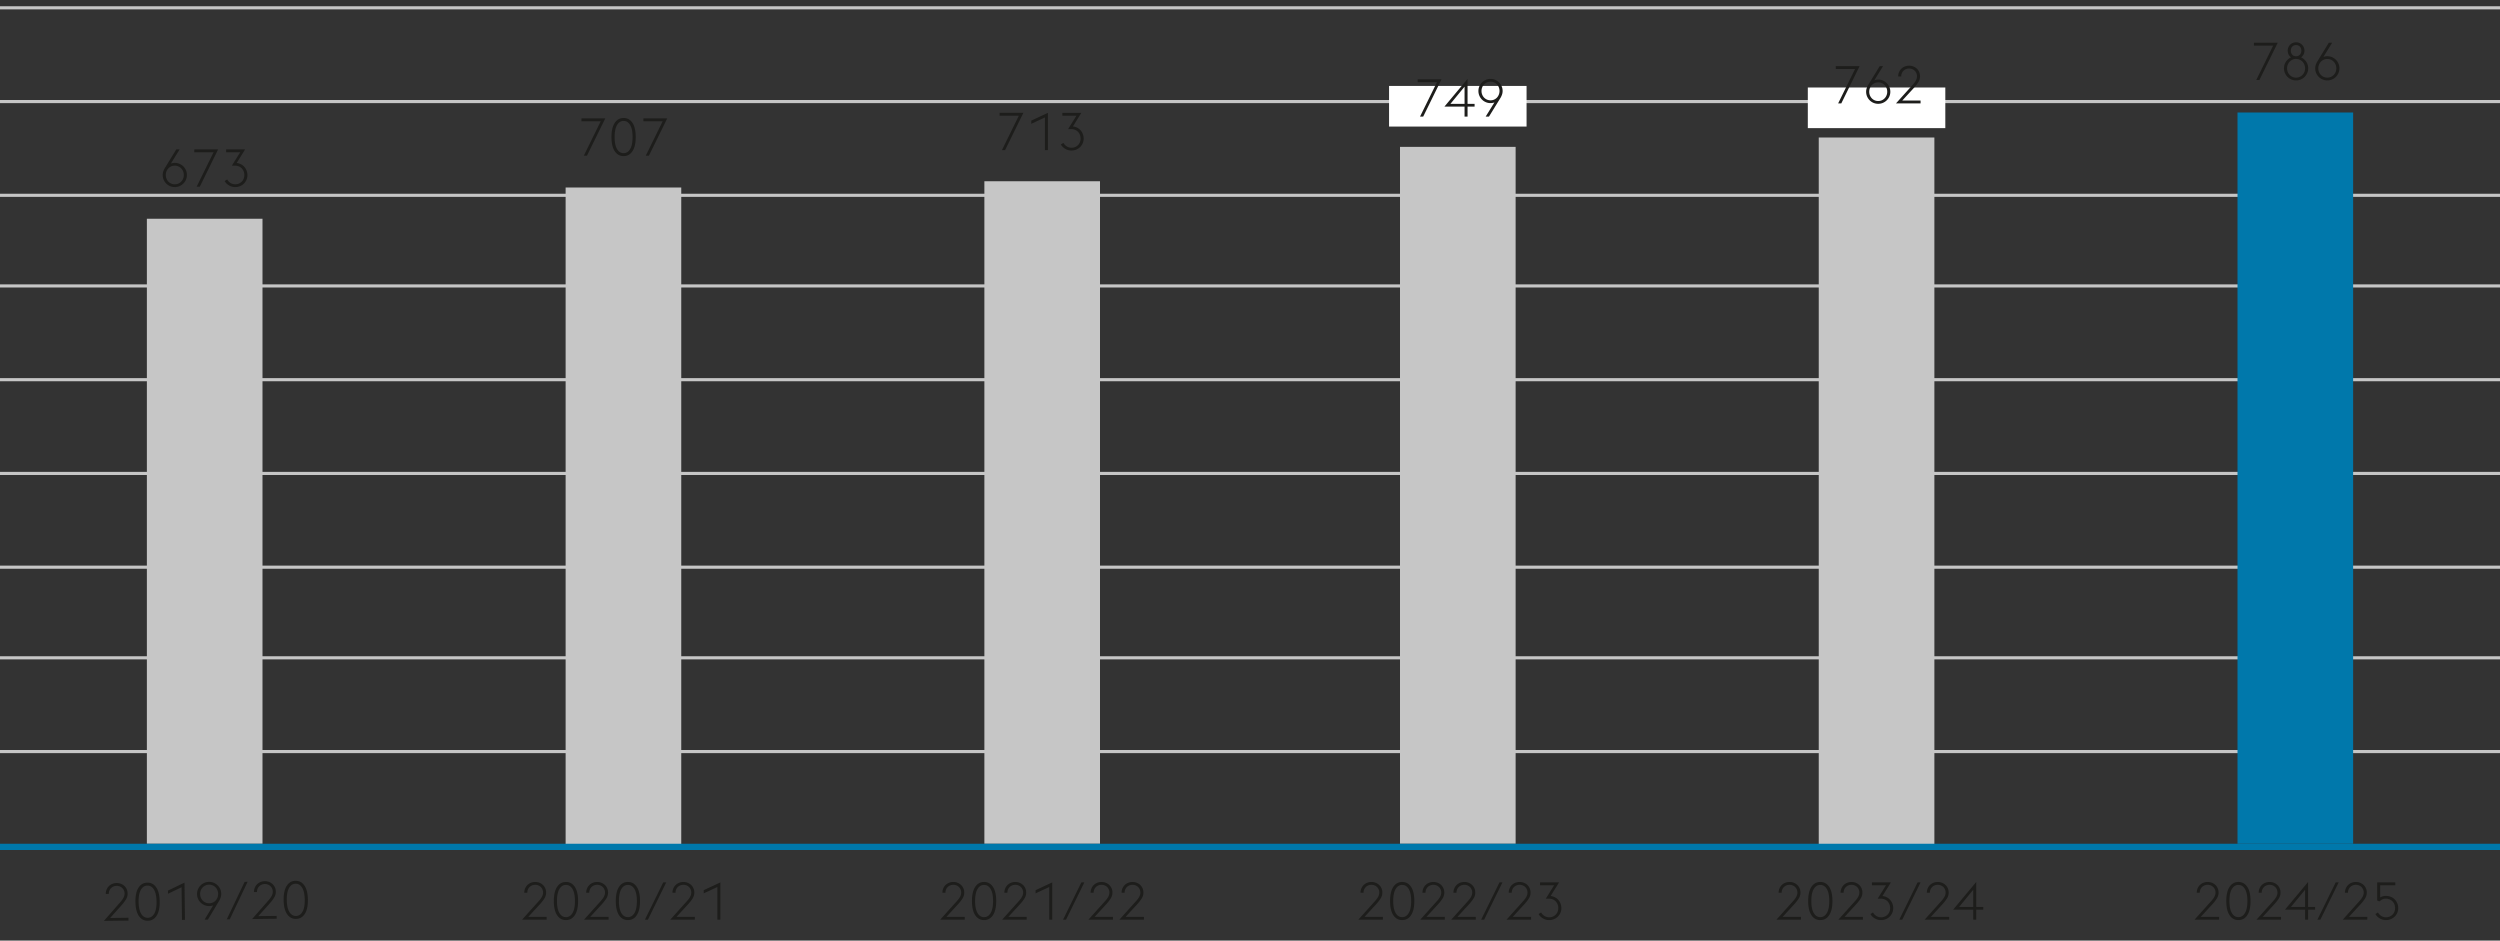
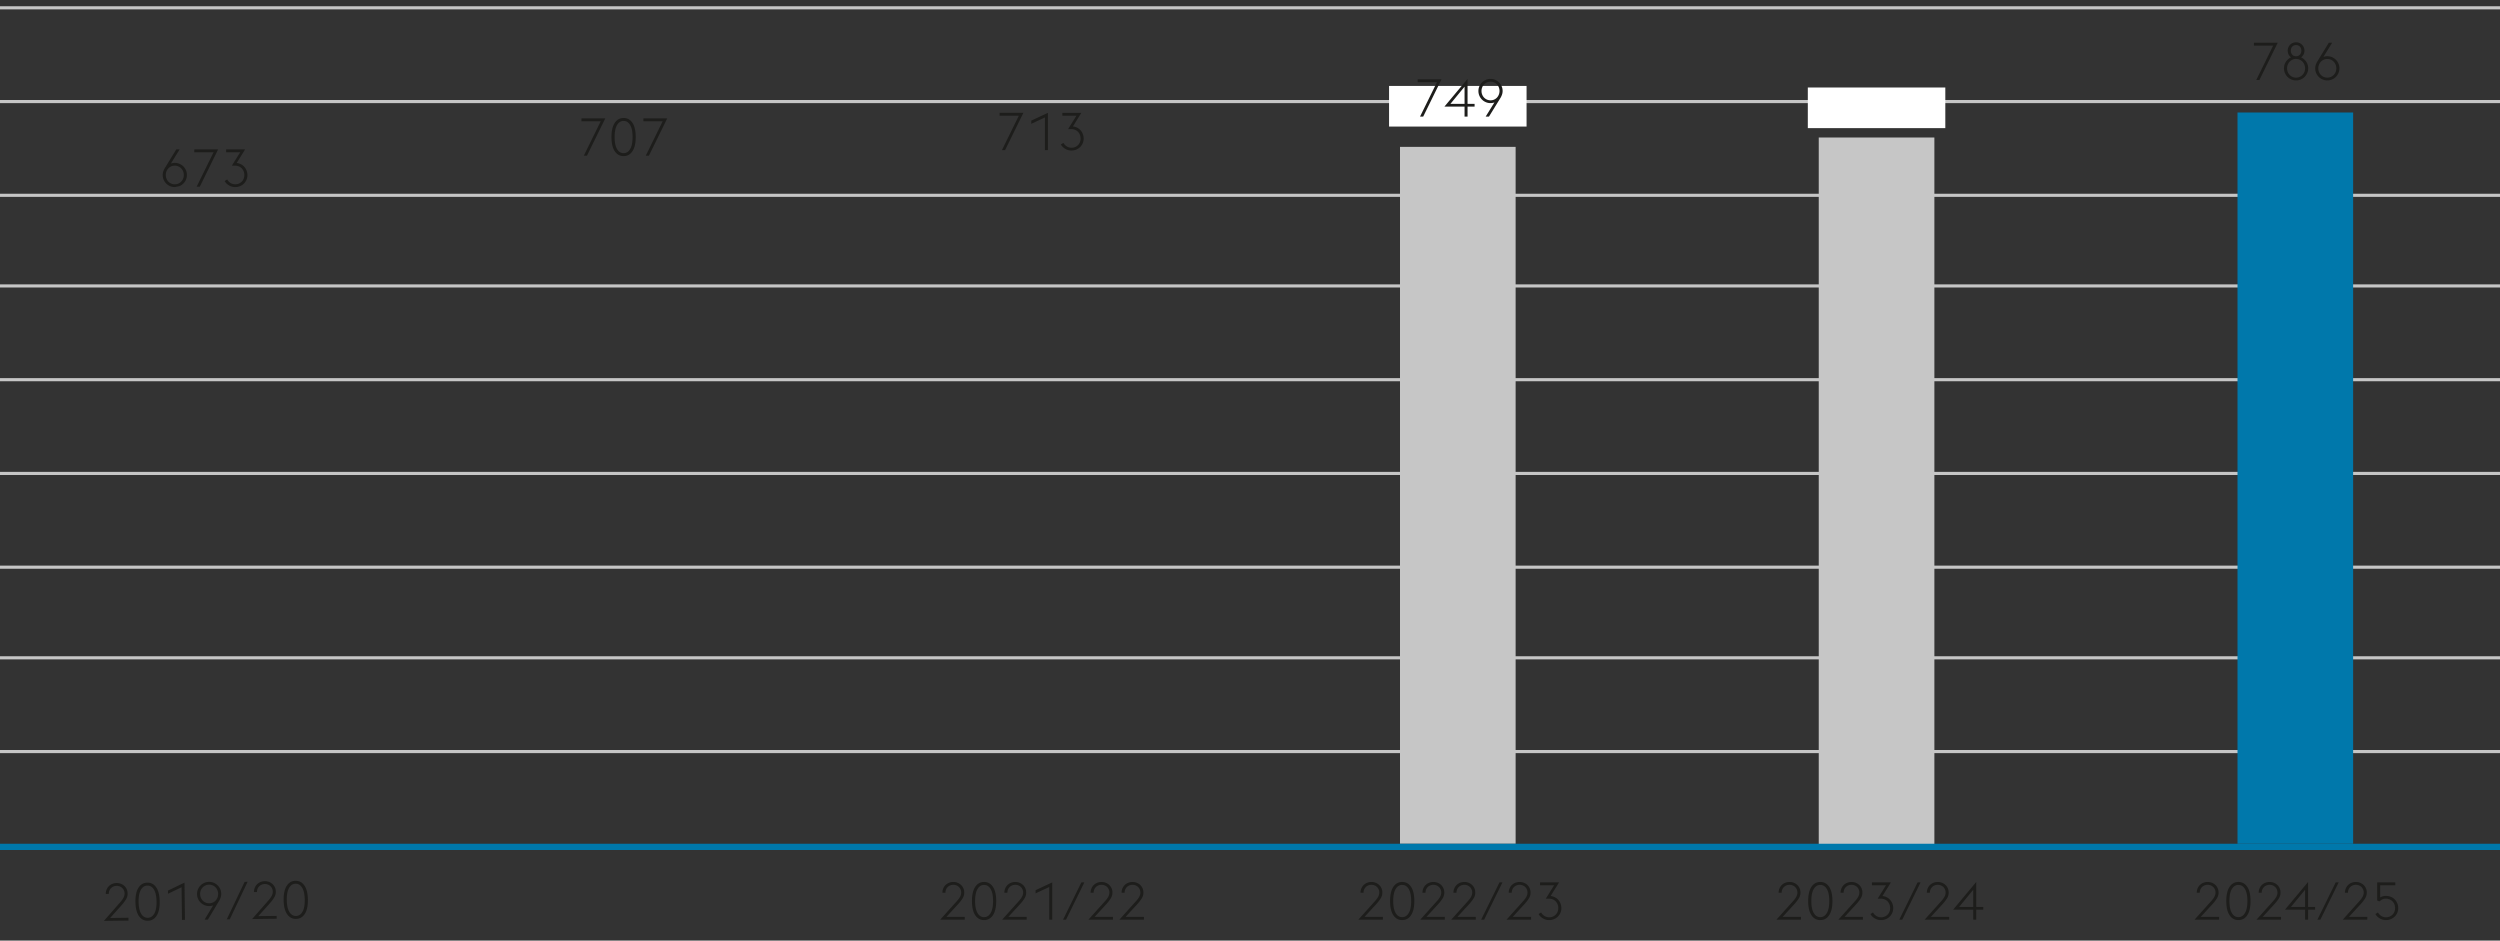
<svg xmlns="http://www.w3.org/2000/svg" width="800" height="301" viewBox="0 0 800 301">
  <rect x="0" y="0" width="800" height="301" fill="#333333" stroke="none" />
  <path fill="none" stroke="#c6c6c6" d="M0 240.5h800M0 210.5h800M0 181.5h800M0 151.5h800M0 121.5h800M0 91.5h800M0 62.5h800M0 32.5h800M0 2.5h800" />
-   <path fill="#c6c6c6" d="M47 70h37v200H47zM181 60h37v211h-37zM315 58h37v212h-37z" />
  <g fill="#1d1d1b">
-     <path d="M172.404 288.347c.459-.504.804-.977 1.033-1.42.23-.443.344-.876.344-1.302a2.458 2.458 0 00-.739-1.79 2.427 2.427 0 00-.798-.512 2.625 2.625 0 00-.982-.184c-.348 0-.676.061-.983.184-.308.124-.574.294-.799.513s-.402.478-.537.781a2.458 2.458 0 00-.201 1.008v.05h-.975c0-.503.092-.968.277-1.394.185-.426.434-.79.748-1.092a3.343 3.343 0 011.109-.706 3.67 3.67 0 011.36-.252c.482 0 .935.084 1.361.252s.798.404 1.117.706c.32.302.569.662.748 1.076.179.414.269.873.269 1.377 0 .65-.176 1.26-.53 1.832-.352.57-.837 1.198-1.453 1.88l-3.712 4.033h5.863v.907h-7.862l5.342-5.947zM181.106 294.429c-1.198 0-2.145-.524-2.839-1.572-.694-1.046-1.041-2.555-1.041-4.527s.347-3.48 1.041-4.527c.694-1.048 1.64-1.572 2.84-1.572 1.198 0 2.144.524 2.839 1.572.694 1.047 1.041 2.555 1.041 4.527s-.347 3.48-1.041 4.527c-.695 1.048-1.641 1.572-2.84 1.572zm2.873-6.099c0-1.691-.26-2.974-.781-3.848-.52-.873-1.218-1.31-2.092-1.31s-1.57.437-2.091 1.31c-.52.874-.782 2.157-.782 3.848s.261 2.974.782 3.847c.52.874 1.218 1.31 2.091 1.31s1.571-.436 2.092-1.31c.52-.873.781-2.156.781-3.847zM192.228 288.347c.459-.504.803-.977 1.033-1.42.23-.443.344-.876.344-1.302a2.458 2.458 0 00-.739-1.79 2.427 2.427 0 00-.798-.512 2.625 2.625 0 00-.983-.184c-.347 0-.675.061-.982.184-.309.124-.575.294-.799.513s-.403.478-.537.781a2.458 2.458 0 00-.202 1.008v.05h-.974c0-.503.092-.968.277-1.394.185-.426.434-.79.748-1.092a3.343 3.343 0 011.109-.706 3.67 3.67 0 011.36-.252c.481 0 .935.084 1.36.252s.8.404 1.118.706c.32.302.568.662.748 1.076.179.414.269.873.269 1.377 0 .65-.177 1.26-.53 1.832-.352.57-.837 1.198-1.453 1.88l-3.713 4.033h5.864v.907h-7.863l5.343-5.947zM200.93 294.429c-1.199 0-2.145-.524-2.84-1.572-.694-1.046-1.04-2.555-1.04-4.527s.346-3.48 1.04-4.527c.695-1.048 1.641-1.572 2.84-1.572 1.198 0 2.145.524 2.84 1.572.694 1.047 1.041 2.555 1.041 4.527s-.347 3.48-1.041 4.527c-.695 1.048-1.642 1.572-2.84 1.572zm2.873-6.099c0-1.691-.26-2.974-.782-3.848-.52-.873-1.217-1.31-2.09-1.31s-1.572.437-2.093 1.31c-.52.874-.78 2.157-.78 3.848s.26 2.974.78 3.847c.521.874 1.219 1.31 2.092 1.31s1.571-.436 2.091-1.31c.521-.873.782-2.156.782-3.847zM212.236 282.366h.958l-5.863 11.928h-.958l5.863-11.928zM219.83 288.347c.46-.504.804-.977 1.033-1.42.23-.443.345-.876.345-1.302a2.458 2.458 0 00-.74-1.79 2.427 2.427 0 00-.798-.512 2.625 2.625 0 00-.982-.184c-.348 0-.675.061-.983.184-.308.124-.574.294-.798.513s-.403.478-.538.781a2.458 2.458 0 00-.201 1.008v.05h-.975c0-.503.093-.968.278-1.394.184-.426.433-.79.747-1.092a3.343 3.343 0 011.11-.706 3.67 3.67 0 011.36-.252c.481 0 .935.084 1.36.252s.799.404 1.118.706c.319.302.568.662.748 1.076.178.414.268.873.268 1.377 0 .65-.176 1.26-.53 1.832-.352.57-.837 1.198-1.452 1.88l-3.713 4.033h5.863v.907h-7.862l5.342-5.947zM229.557 283.845l-4.368 2.032v-1.024l5.326-2.487v11.928h-.958v-10.45z" />
-   </g>
+     </g>
  <g fill="#1d1d1b">
    <path d="M38.52 288.668c.453-.51.792-.987 1.016-1.434.224-.445.333-.88.328-1.305a2.458 2.458 0 00-.761-1.78c-.227-.216-.495-.382-.805-.502s-.637-.177-.984-.173c-.348.004-.674.07-.98.197a2.407 2.407 0 00-1.32 1.31 2.46 2.46 0 00-.189 1.01v.051l-.974.012c-.006-.504.08-.97.26-1.398s.424-.796.734-1.101c.31-.307.676-.546 1.1-.72a3.673 3.673 0 011.358-.269c.48-.005.935.073 1.363.236.428.162.803.393 1.126.692.323.297.577.653.761 1.066.184.412.28.87.286 1.374.008.65-.16 1.262-.506 1.837s-.823 1.21-1.43 1.9l-3.663 4.077 5.863-.073.011.907-7.862.098 5.268-6.012zM47.298 294.64c-1.199.015-2.152-.496-2.859-1.535-.707-1.038-1.073-2.543-1.097-4.514s.304-3.485.985-4.54c.681-1.057 1.62-1.592 2.82-1.607 1.198-.014 2.15.497 2.858 1.536.707 1.039 1.073 2.543 1.098 4.515s-.304 3.484-.985 4.54c-.682 1.056-1.622 1.591-2.82 1.606zm2.797-6.133c-.021-1.692-.297-2.97-.829-3.838-.532-.866-1.234-1.295-2.108-1.284s-1.565.457-2.075 1.336c-.51.88-.755 2.166-.734 3.857s.298 2.97.83 3.837c.531.868 1.234 1.295 2.107 1.284s1.566-.455 2.075-1.336c.51-.879.755-2.165.734-3.856zM58.102 283.922l-4.342 2.086-.013-1.025 5.294-2.551.148 11.926-.957.012-.13-10.448zM68.222 289.71c-.19.07-.388.126-.595.168a3.786 3.786 0 01-2.162-.218 3.907 3.907 0 01-1.245-.815 3.922 3.922 0 01-.847-1.225 3.798 3.798 0 01-.32-1.509 3.73 3.73 0 01.282-1.507 3.895 3.895 0 012.041-2.084c.469-.207.971-.314 1.509-.32s1.04.087 1.507.283a3.937 3.937 0 012.083 2.033c.208.462.315.962.321 1.5.005.391-.052.77-.17 1.135a5.536 5.536 0 01-.458 1.04l-3.637 6.076-1.059.013 2.75-4.57zm-1.252-.656a2.785 2.785 0 002.047-.9 3.111 3.111 0 00.789-2.126 3.062 3.062 0 00-.842-2.09 2.77 2.77 0 00-.914-.627 2.81 2.81 0 00-1.154-.221 2.848 2.848 0 00-2.056.898c-.254.274-.452.59-.593.95s-.209.748-.204 1.162c.005.414.083.802.233 1.164.15.362.355.676.617.941a2.813 2.813 0 002.078.849zM78.276 282.192l.957-.011-5.714 12-.958.011 5.715-12zM85.943 288.08c.453-.51.792-.987 1.016-1.434.223-.445.333-.88.328-1.306a2.458 2.458 0 00-.761-1.78 2.426 2.426 0 00-.805-.502 2.635 2.635 0 00-.985-.173c-.347.005-.674.07-.98.197-.307.128-.57.3-.792.523a2.455 2.455 0 00-.716 1.798v.05l-.975.013c-.006-.504.08-.97.26-1.399.18-.427.424-.795.735-1.1.31-.307.676-.547 1.1-.72a3.654 3.654 0 011.357-.27c.481-.005.936.073 1.364.236.428.163.803.393 1.125.692.323.298.577.655.762 1.066.184.412.279.87.285 1.374.009.65-.16 1.262-.506 1.839-.346.574-.823 1.208-1.43 1.898l-3.662 4.077 5.862-.072.012.907-7.862.098 5.268-6.013zM94.72 294.052c-1.199.014-2.151-.497-2.859-1.535-.707-1.038-1.073-2.542-1.097-4.514s.304-3.485.985-4.541c.682-1.057 1.62-1.592 2.82-1.607 1.198-.014 2.15.498 2.858 1.537.708 1.038 1.073 2.543 1.098 4.514s-.304 3.485-.985 4.54-1.622 1.591-2.82 1.606zm2.797-6.133c-.021-1.691-.297-2.97-.829-3.838s-1.234-1.296-2.108-1.285-1.565.457-2.075 1.337c-.51.88-.755 2.166-.734 3.857s.298 2.97.83 3.837 1.233 1.294 2.107 1.283 1.565-.455 2.075-1.335c.51-.88.755-2.165.734-3.856z" />
  </g>
  <path fill="#c6c6c6" d="M582 44h37v227h-37z" />
  <path fill="#0078ab" d="M716 36h37v234h-37z" />
  <g fill="#1d1d1b">
    <path d="M440 288.347c.458-.504.803-.977 1.033-1.42.23-.443.344-.876.344-1.302a2.458 2.458 0 00-.739-1.79 2.427 2.427 0 00-.798-.512 2.625 2.625 0 00-.983-.184c-.347 0-.675.061-.982.184-.309.124-.575.294-.799.513s-.403.478-.537.781a2.458 2.458 0 00-.202 1.008v.05h-.974c0-.503.092-.968.277-1.394.185-.426.434-.79.748-1.092a3.343 3.343 0 011.109-.706 3.67 3.67 0 011.36-.252c.481 0 .935.084 1.36.252s.8.404 1.118.706c.32.302.568.662.748 1.076.179.414.269.873.269 1.377 0 .65-.177 1.26-.53 1.832-.352.57-.837 1.198-1.453 1.88l-3.713 4.033h5.864v.907h-7.863l5.343-5.947zM448.702 294.429c-1.199 0-2.145-.524-2.84-1.572-.694-1.046-1.04-2.555-1.04-4.527s.346-3.48 1.04-4.527c.695-1.048 1.641-1.572 2.84-1.572 1.198 0 2.145.524 2.84 1.572.694 1.047 1.041 2.555 1.041 4.527s-.347 3.48-1.041 4.527c-.695 1.048-1.642 1.572-2.84 1.572zm2.873-6.099c0-1.691-.26-2.974-.782-3.848-.52-.873-1.217-1.31-2.09-1.31s-1.572.437-2.093 1.31c-.52.874-.78 2.157-.78 3.848s.26 2.974.78 3.847c.521.874 1.219 1.31 2.092 1.31s1.57-.436 2.091-1.31c.521-.873.782-2.156.782-3.847zM459.823 288.347c.46-.504.804-.977 1.033-1.42.23-.443.345-.876.345-1.302a2.458 2.458 0 00-.74-1.79 2.427 2.427 0 00-.797-.512 2.625 2.625 0 00-.983-.184c-.348 0-.675.061-.983.184-.308.124-.574.294-.798.513s-.403.478-.538.781a2.458 2.458 0 00-.2 1.008v.05h-.975c0-.503.092-.968.277-1.394.184-.426.433-.79.747-1.092a3.343 3.343 0 011.11-.706 3.67 3.67 0 011.36-.252c.481 0 .935.084 1.36.252s.799.404 1.118.706c.319.302.568.662.748 1.076.178.414.268.873.268 1.377 0 .65-.176 1.26-.529 1.832-.353.57-.837 1.198-1.453 1.88l-3.713 4.033h5.863v.907h-7.862l5.342-5.947zM469.735 288.347c.46-.504.804-.977 1.034-1.42.229-.443.344-.876.344-1.302a2.458 2.458 0 00-.739-1.79 2.427 2.427 0 00-.798-.512 2.625 2.625 0 00-.983-.184c-.347 0-.675.061-.983.184-.308.124-.574.294-.798.513s-.403.478-.538.781a2.458 2.458 0 00-.2 1.008v.05h-.975c0-.503.092-.968.277-1.394.185-.426.434-.79.748-1.092a3.343 3.343 0 011.108-.706 3.67 3.67 0 011.361-.252c.481 0 .935.084 1.36.252s.799.404 1.118.706c.32.302.568.662.748 1.076.179.414.268.873.268 1.377 0 .65-.176 1.26-.529 1.832-.352.57-.837 1.198-1.453 1.88l-3.713 4.033h5.863v.907h-7.862l5.342-5.947zM479.832 282.366h.958l-5.864 11.928h-.957l5.863-11.928zM487.426 288.347c.459-.504.803-.977 1.033-1.42.23-.443.344-.876.344-1.302a2.458 2.458 0 00-.739-1.79 2.427 2.427 0 00-.798-.512 2.625 2.625 0 00-.982-.184c-.348 0-.676.061-.983.184-.308.124-.574.294-.799.513s-.402.478-.537.781a2.458 2.458 0 00-.201 1.008v.05h-.975c0-.503.092-.968.277-1.394.185-.426.434-.79.748-1.092a3.343 3.343 0 011.109-.706 3.67 3.67 0 011.36-.252c.482 0 .935.084 1.361.252s.798.404 1.117.706c.32.302.569.662.748 1.076.179.414.269.873.269 1.377 0 .65-.176 1.26-.53 1.832-.352.57-.837 1.198-1.453 1.88l-3.712 4.033h5.863v.907h-7.863l5.343-5.947zM495.708 294.429a3.79 3.79 0 01-1.966-.538 3.786 3.786 0 01-1.394-1.395l.823-.52c.101.212.238.414.412.604a2.977 2.977 0 001.31.832c.263.084.54.126.832.126.414 0 .797-.073 1.15-.219s.661-.346.924-.604.471-.566.622-.924c.151-.358.227-.751.227-1.177 0-.447-.073-.856-.218-1.225-.146-.37-.35-.69-.614-.958-.263-.269-.58-.479-.949-.63s-.779-.227-1.226-.227h-.992l2.672-4.284h-4.503v-.924h6.082a116.28 116.28 0 01-1.176 1.899 82.983 82.983 0 00-.907 1.46 22.63 22.63 0 01-.37.597l-.252.395a4 4 0 011.462.454c.425.235.783.53 1.075.882.291.352.515.75.672 1.192.157.443.235.9.235 1.37a3.782 3.782 0 01-1.092 2.663c-.347.352-.762.632-1.243.84s-1.014.31-1.596.31z" />
  </g>
  <path fill="#c6c6c6" d="M448 47h37v223h-37z" />
  <g fill="#1d1d1b">
    <path d="M306.205 288.347c.459-.504.803-.977 1.033-1.42.23-.443.344-.876.344-1.302a2.458 2.458 0 00-.739-1.79 2.427 2.427 0 00-.798-.512 2.625 2.625 0 00-.982-.184c-.348 0-.676.061-.983.184-.309.124-.575.294-.799.513s-.403.478-.537.781a2.458 2.458 0 00-.202 1.008v.05h-.974c0-.503.092-.968.277-1.394.185-.426.434-.79.748-1.092a3.343 3.343 0 011.109-.706 3.67 3.67 0 011.36-.252c.481 0 .935.084 1.36.252s.8.404 1.118.706c.32.302.568.662.748 1.076.179.414.269.873.269 1.377 0 .65-.177 1.26-.53 1.832-.352.57-.837 1.198-1.453 1.88l-3.713 4.033h5.864v.907h-7.863l5.343-5.947zM314.907 294.429c-1.198 0-2.145-.524-2.84-1.572-.693-1.046-1.04-2.555-1.04-4.527s.347-3.48 1.04-4.527c.695-1.048 1.641-1.572 2.84-1.572 1.198 0 2.145.524 2.84 1.572.694 1.047 1.041 2.555 1.041 4.527s-.347 3.48-1.041 4.527c-.695 1.048-1.642 1.572-2.84 1.572zm2.873-6.099c0-1.691-.26-2.974-.781-3.848-.521-.873-1.218-1.31-2.092-1.31s-1.57.437-2.092 1.31c-.52.874-.78 2.157-.78 3.848s.26 2.974.78 3.847c.521.874 1.219 1.31 2.092 1.31s1.571-.436 2.092-1.31c.52-.873.78-2.156.78-3.847zM326.028 288.347c.46-.504.804-.977 1.034-1.42.229-.443.344-.876.344-1.302a2.458 2.458 0 00-.739-1.79 2.427 2.427 0 00-.798-.512 2.625 2.625 0 00-.983-.184c-.347 0-.675.061-.983.184-.308.124-.574.294-.798.513s-.403.478-.538.781a2.458 2.458 0 00-.2 1.008v.05h-.975c0-.503.092-.968.277-1.394.185-.426.434-.79.748-1.092a3.343 3.343 0 011.108-.706 3.67 3.67 0 011.361-.252c.481 0 .935.084 1.36.252s.799.404 1.118.706c.32.302.568.662.748 1.076.179.414.268.873.268 1.377 0 .65-.176 1.26-.529 1.832-.352.57-.837 1.198-1.453 1.88l-3.713 4.033h5.863v.907h-7.862l5.342-5.947zM335.756 283.845l-4.368 2.032v-1.024l5.325-2.487v11.928h-.957v-10.45zM346.037 282.366h.958l-5.864 11.928h-.957l5.863-11.928zM353.63 288.347c.46-.504.805-.977 1.034-1.42.23-.443.344-.876.344-1.302a2.458 2.458 0 00-.738-1.79 2.427 2.427 0 00-.799-.512 2.625 2.625 0 00-.982-.184c-.348 0-.676.061-.983.184-.308.124-.574.294-.798.513s-.403.478-.538.781a2.458 2.458 0 00-.201 1.008v.05h-.975c0-.503.092-.968.277-1.394.185-.426.434-.79.748-1.092a3.343 3.343 0 011.109-.706 3.67 3.67 0 011.36-.252c.482 0 .935.084 1.361.252s.798.404 1.117.706c.32.302.569.662.748 1.076.18.414.269.873.269 1.377 0 .65-.176 1.26-.53 1.832-.352.57-.837 1.198-1.453 1.88l-3.712 4.033h5.863v.907h-7.862l5.342-5.947zM363.542 288.347c.46-.504.804-.977 1.034-1.42.23-.443.344-.876.344-1.302a2.458 2.458 0 00-.739-1.79 2.427 2.427 0 00-.798-.512 2.625 2.625 0 00-.983-.184c-.347 0-.675.061-.983.184-.308.124-.574.294-.798.513s-.403.478-.537.781a2.458 2.458 0 00-.202 1.008v.05h-.974c0-.503.092-.968.277-1.394.185-.426.434-.79.748-1.092a3.343 3.343 0 011.109-.706 3.67 3.67 0 011.36-.252c.481 0 .935.084 1.36.252s.8.404 1.118.706c.32.302.568.662.748 1.076.179.414.269.873.269 1.377 0 .65-.177 1.26-.53 1.832-.352.57-.837 1.198-1.453 1.88l-3.713 4.033h5.864v.907H358.2l5.342-5.947z" />
  </g>
  <g fill="#1d1d1b">
    <path d="M573.796 288.347c.46-.504.804-.977 1.034-1.42.23-.443.344-.876.344-1.302a2.458 2.458 0 00-.739-1.79 2.427 2.427 0 00-.798-.512 2.625 2.625 0 00-.983-.184c-.347 0-.675.061-.983.184-.308.124-.574.294-.798.513s-.403.478-.538.781a2.458 2.458 0 00-.2 1.008v.05h-.975c0-.503.092-.968.277-1.394.185-.426.434-.79.748-1.092a3.343 3.343 0 011.108-.706 3.67 3.67 0 011.361-.252c.481 0 .935.084 1.36.252s.799.404 1.118.706c.32.302.568.662.748 1.076.179.414.268.873.268 1.377 0 .65-.176 1.26-.529 1.832-.352.57-.837 1.198-1.453 1.88l-3.713 4.033h5.863v.907h-7.862l5.342-5.947zM582.499 294.429c-1.199 0-2.145-.524-2.84-1.572-.694-1.046-1.04-2.555-1.04-4.527s.346-3.48 1.04-4.527c.695-1.048 1.641-1.572 2.84-1.572 1.198 0 2.145.524 2.84 1.572.694 1.047 1.04 2.555 1.04 4.527s-.346 3.48-1.04 4.527c-.695 1.048-1.642 1.572-2.84 1.572zm2.873-6.099c0-1.691-.26-2.974-.782-3.848-.52-.873-1.217-1.31-2.091-1.31s-1.57.437-2.092 1.31c-.52.874-.781 2.157-.781 3.848s.26 2.974.781 3.847c.521.874 1.218 1.31 2.092 1.31s1.57-.436 2.091-1.31c.521-.873.782-2.156.782-3.847zM593.62 288.347c.46-.504.804-.977 1.033-1.42.23-.443.345-.876.345-1.302a2.458 2.458 0 00-.74-1.79 2.427 2.427 0 00-.798-.512 2.625 2.625 0 00-.982-.184c-.348 0-.675.061-.983.184-.308.124-.574.294-.798.513s-.403.478-.538.781a2.458 2.458 0 00-.201 1.008v.05h-.975c0-.503.093-.968.278-1.394.184-.426.433-.79.747-1.092a3.343 3.343 0 011.11-.706 3.67 3.67 0 011.36-.252c.481 0 .935.084 1.36.252s.799.404 1.118.706c.319.302.568.662.748 1.076.178.414.268.873.268 1.377 0 .65-.176 1.26-.53 1.832-.352.57-.837 1.198-1.452 1.88l-3.713 4.033h5.863v.907h-7.862l5.342-5.947zM601.903 294.429a3.79 3.79 0 01-1.966-.538 3.786 3.786 0 01-1.395-1.395l.824-.52c.1.212.238.414.411.604a2.949 2.949 0 001.31.832c.264.084.54.126.832.126.414 0 .798-.073 1.151-.219s.661-.346.924-.604.47-.566.622-.924c.151-.358.227-.751.227-1.177 0-.447-.073-.856-.218-1.225-.146-.37-.351-.69-.614-.958-.263-.269-.58-.479-.949-.63s-.779-.227-1.227-.227h-.99l2.67-4.284h-4.502v-.924h6.082a116.28 116.28 0 01-1.177 1.899 82.983 82.983 0 00-.906 1.46 22.63 22.63 0 01-.37.597l-.252.395a4 4 0 011.462.454c.425.235.783.53 1.075.882.29.352.515.75.672 1.192.156.443.235.9.235 1.37a3.799 3.799 0 01-2.335 3.503 4 4 0 01-1.596.31zM613.629 282.366h.957l-5.863 11.928h-.957l5.863-11.928zM621.223 288.347c.459-.504.803-.977 1.033-1.42.23-.443.344-.876.344-1.302a2.458 2.458 0 00-.739-1.79 2.427 2.427 0 00-.798-.512 2.625 2.625 0 00-.982-.184c-.348 0-.676.061-.983.184-.308.124-.575.294-.799.513s-.403.478-.537.781a2.458 2.458 0 00-.201 1.008v.05h-.975c0-.503.092-.968.277-1.394.185-.426.434-.79.748-1.092a3.343 3.343 0 011.109-.706 3.67 3.67 0 011.36-.252c.482 0 .935.084 1.36.252s.8.404 1.118.706c.32.302.568.662.748 1.076.179.414.269.873.269 1.377 0 .65-.177 1.26-.53 1.832-.352.57-.837 1.198-1.453 1.88l-3.713 4.033h5.864v.907h-7.863l5.343-5.947zM631.437 291.085h-6.435l7.393-8.854v7.98h2.25v.874h-2.25v3.209h-.958v-3.209zm0-6.367l-4.52 5.494h4.52v-5.494z" />
  </g>
  <g fill="#1d1d1b">
    <path d="M707.591 288.347c.46-.504.804-.977 1.034-1.42.229-.443.344-.876.344-1.302a2.458 2.458 0 00-.739-1.79 2.427 2.427 0 00-.798-.512 2.625 2.625 0 00-.983-.184c-.347 0-.675.061-.983.184-.308.124-.574.294-.798.513s-.403.478-.538.781a2.458 2.458 0 00-.2 1.008v.05h-.975c0-.503.092-.968.277-1.394.184-.426.434-.79.747-1.092a3.343 3.343 0 011.11-.706 3.67 3.67 0 011.36-.252c.481 0 .935.084 1.36.252s.799.404 1.118.706c.32.302.568.662.748 1.076.179.414.268.873.268 1.377 0 .65-.176 1.26-.529 1.832-.352.57-.837 1.198-1.453 1.88l-3.713 4.033h5.863v.907h-7.862l5.342-5.947zM716.294 294.429c-1.199 0-2.145-.524-2.84-1.572-.694-1.046-1.04-2.555-1.04-4.527s.346-3.48 1.04-4.527c.695-1.048 1.641-1.572 2.84-1.572 1.198 0 2.144.524 2.84 1.572.694 1.047 1.04 2.555 1.04 4.527s-.346 3.48-1.04 4.527c-.696 1.048-1.642 1.572-2.84 1.572zm2.873-6.099c0-1.691-.26-2.974-.782-3.848-.52-.873-1.218-1.31-2.091-1.31s-1.57.437-2.092 1.31c-.52.874-.781 2.157-.781 3.848s.26 2.974.781 3.847c.521.874 1.218 1.31 2.092 1.31s1.57-.436 2.091-1.31c.521-.873.782-2.156.782-3.847zM727.415 288.347c.459-.504.804-.977 1.033-1.42.23-.443.344-.876.344-1.302a2.458 2.458 0 00-.738-1.79 2.427 2.427 0 00-.799-.512 2.625 2.625 0 00-.982-.184c-.348 0-.675.061-.983.184-.308.124-.574.294-.798.513s-.403.478-.538.781a2.458 2.458 0 00-.201 1.008v.05h-.975c0-.503.093-.968.278-1.394.184-.426.433-.79.747-1.092a3.343 3.343 0 011.11-.706 3.67 3.67 0 011.36-.252c.48 0 .935.084 1.36.252s.799.404 1.117.706c.32.302.569.662.749 1.076.178.414.268.873.268 1.377 0 .65-.176 1.26-.53 1.832-.352.57-.837 1.198-1.452 1.88l-3.713 4.033h5.863v.907h-7.862l5.342-5.947zM737.63 291.085h-6.435l7.392-8.854v7.98h2.251v.874h-2.25v3.209h-.959v-3.209zm0-6.367l-4.52 5.494h4.52v-5.494zM747.424 282.366h.957l-5.863 11.928h-.957l5.863-11.928zM755.018 288.347c.459-.504.803-.977 1.033-1.42.23-.443.344-.876.344-1.302a2.458 2.458 0 00-.739-1.79 2.427 2.427 0 00-.798-.512 2.625 2.625 0 00-.983-.184c-.347 0-.675.061-.982.184-.309.124-.575.294-.799.513s-.403.478-.537.781a2.458 2.458 0 00-.202 1.008v.05h-.974c0-.503.092-.968.277-1.394.185-.426.434-.79.748-1.092a3.343 3.343 0 011.109-.706 3.67 3.67 0 011.36-.252c.481 0 .935.084 1.36.252s.8.404 1.118.706c.32.302.568.662.748 1.076.179.414.269.873.269 1.377 0 .65-.177 1.26-.53 1.832-.352.57-.837 1.198-1.453 1.88l-3.713 4.033h5.864v.907h-7.863l5.343-5.947zM763.484 294.429c-.705 0-1.36-.18-1.965-.538a3.782 3.782 0 01-1.394-1.395l.823-.52c.212.425.548.792 1.008 1.1.459.308.974.462 1.545.462.415 0 .798-.073 1.15-.219.354-.145.662-.346.925-.604a2.81 2.81 0 00.622-.924c.15-.358.226-.756.226-1.193 0-.437-.072-.84-.218-1.21-.145-.37-.35-.689-.613-.957s-.58-.479-.95-.63-.778-.227-1.226-.227c-.47 0-.87.1-1.2.302-.331.202-.597.398-.799.588l-.722-.318v-5.78h5.796v.924h-4.839v3.88c.236-.134.504-.248.806-.344.303-.095.622-.142.958-.142.627 0 1.19.106 1.688.319.499.213.919.5 1.26.865.342.364.606.781.79 1.251.185.47.278.964.278 1.479 0 .504-.096.989-.286 1.453-.19.465-.46.874-.807 1.226s-.764.633-1.251.84-1.022.312-1.605.312z" />
  </g>
  <path fill="none" stroke="#0078ab" stroke-width="2" d="M0 271h800" />
  <path fill="#fff" d="M444.5 27.5h44v13h-44zM578.5 28h44v13h-44z" />
  <g fill="#1d1d1b">
-     <path d="M192.227 38.815h-6.166v-.923h7.627l-5.863 11.927h-1.008l5.41-11.004zM199.552 49.954c-1.199 0-2.145-.523-2.84-1.571-.694-1.047-1.041-2.556-1.041-4.528s.347-3.48 1.041-4.527c.695-1.048 1.641-1.571 2.84-1.571 1.198 0 2.144.523 2.84 1.571.693 1.047 1.04 2.556 1.04 4.527s-.347 3.48-1.04 4.528c-.696 1.048-1.642 1.571-2.84 1.571zm2.872-6.099c0-1.69-.26-2.973-.78-3.847-.521-.873-1.219-1.31-2.092-1.31s-1.571.437-2.092 1.31c-.52.874-.781 2.156-.781 3.847s.26 2.974.781 3.847c.521.874 1.218 1.31 2.092 1.31s1.57-.436 2.091-1.31c.521-.873.781-2.155.781-3.847zM212.05 38.815h-6.165v-.923h7.627l-5.863 11.927h-1.008l5.41-11.004zM55.927 59.866a3.807 3.807 0 01-2.739-1.135c-.347-.352-.621-.76-.823-1.225s-.302-.967-.302-1.504c0-.392.061-.77.185-1.134.123-.364.28-.709.47-1.033l3.696-6.031h1.075l-2.805 4.536c.19-.068.389-.121.596-.16s.423-.059.647-.059c.537 0 1.041.1 1.511.303a3.891 3.891 0 012.067 2.066c.202.47.303.974.303 1.512a3.74 3.74 0 01-.303 1.504 3.91 3.91 0 01-2.067 2.057c-.47.202-.974.303-1.511.303zm0-.89c.414 0 .798-.079 1.15-.236.353-.156.658-.369.916-.638.257-.269.46-.582.605-.94.145-.36.218-.746.218-1.16s-.073-.804-.218-1.168a2.954 2.954 0 00-.605-.95 2.864 2.864 0 00-.915-.637 2.797 2.797 0 00-1.151-.235 2.795 2.795 0 00-2.058.873c-.252.27-.451.586-.597.949-.146.364-.218.754-.218 1.168a3.044 3.044 0 00.815 2.1 2.795 2.795 0 002.058.874zM68.342 48.728h-6.166v-.924h7.628L63.94 59.73h-1.007l5.409-11.003zM75.247 59.866a3.79 3.79 0 01-1.966-.538 3.786 3.786 0 01-1.395-1.394l.823-.52c.102.212.238.413.412.604a2.944 2.944 0 001.31.832c.264.084.54.126.832.126.414 0 .798-.074 1.151-.22s.66-.346.924-.604.47-.565.621-.923c.152-.359.228-.751.228-1.177 0-.448-.074-.857-.219-1.226-.146-.37-.35-.69-.613-.958s-.58-.478-.95-.63-.778-.226-1.226-.226h-.991l2.671-4.284h-4.502v-.924h6.081a116.28 116.28 0 01-1.176 1.898 82.983 82.983 0 00-.907 1.461 22.63 22.63 0 01-.37.597l-.251.394a4 4 0 011.461.454c.426.236.784.53 1.076.882.29.353.515.751.671 1.193.157.443.236.899.236 1.369a3.799 3.799 0 01-2.335 3.503 4 4 0 01-1.596.311z" />
+     <path d="M192.227 38.815h-6.166v-.923h7.627l-5.863 11.927h-1.008l5.41-11.004zM199.552 49.954c-1.199 0-2.145-.523-2.84-1.571-.694-1.047-1.041-2.556-1.041-4.528s.347-3.48 1.041-4.527c.695-1.048 1.641-1.571 2.84-1.571 1.198 0 2.144.523 2.84 1.571.693 1.047 1.04 2.556 1.04 4.527s-.347 3.48-1.04 4.528c-.696 1.048-1.642 1.571-2.84 1.571zm2.872-6.099c0-1.69-.26-2.973-.78-3.847-.521-.873-1.219-1.31-2.092-1.31s-1.571.437-2.092 1.31c-.52.874-.781 2.156-.781 3.847s.26 2.974.781 3.847c.521.874 1.218 1.31 2.092 1.31s1.57-.436 2.091-1.31c.521-.873.781-2.155.781-3.847zM212.05 38.815h-6.165v-.923h7.627l-5.863 11.927h-1.008l5.41-11.004zM55.927 59.866a3.807 3.807 0 01-2.739-1.135c-.347-.352-.621-.76-.823-1.225s-.302-.967-.302-1.504c0-.392.061-.77.185-1.134.123-.364.28-.709.47-1.033l3.696-6.031h1.075l-2.805 4.536c.19-.068.389-.121.596-.16s.423-.059.647-.059c.537 0 1.041.1 1.511.303a3.891 3.891 0 012.067 2.066c.202.47.303.974.303 1.512a3.74 3.74 0 01-.303 1.504 3.91 3.91 0 01-2.067 2.057zm0-.89c.414 0 .798-.079 1.15-.236.353-.156.658-.369.916-.638.257-.269.46-.582.605-.94.145-.36.218-.746.218-1.16s-.073-.804-.218-1.168a2.954 2.954 0 00-.605-.95 2.864 2.864 0 00-.915-.637 2.797 2.797 0 00-1.151-.235 2.795 2.795 0 00-2.058.873c-.252.27-.451.586-.597.949-.146.364-.218.754-.218 1.168a3.044 3.044 0 00.815 2.1 2.795 2.795 0 002.058.874zM68.342 48.728h-6.166v-.924h7.628L63.94 59.73h-1.007l5.409-11.003zM75.247 59.866a3.79 3.79 0 01-1.966-.538 3.786 3.786 0 01-1.395-1.394l.823-.52c.102.212.238.413.412.604a2.944 2.944 0 001.31.832c.264.084.54.126.832.126.414 0 .798-.074 1.151-.22s.66-.346.924-.604.47-.565.621-.923c.152-.359.228-.751.228-1.177 0-.448-.074-.857-.219-1.226-.146-.37-.35-.69-.613-.958s-.58-.478-.95-.63-.778-.226-1.226-.226h-.991l2.671-4.284h-4.502v-.924h6.081a116.28 116.28 0 01-1.176 1.898 82.983 82.983 0 00-.907 1.461 22.63 22.63 0 01-.37.597l-.251.394a4 4 0 011.461.454c.426.236.784.53 1.076.882.29.353.515.751.671 1.193.157.443.236.899.236 1.369a3.799 3.799 0 01-2.335 3.503 4 4 0 01-1.596.311z" />
    <g>
      <path d="M326.025 37.03h-6.165v-.924h7.627l-5.863 11.928h-1.008l5.41-11.004zM334.375 37.585l-4.368 2.032v-1.024l5.326-2.487v11.928h-.958V37.585zM342.842 48.169a3.79 3.79 0 01-1.966-.538 3.786 3.786 0 01-1.394-1.395l.823-.52c.101.213.238.414.412.604a2.977 2.977 0 001.31.832c.264.084.54.126.832.126.414 0 .798-.073 1.15-.218s.661-.347.925-.605.47-.565.621-.924c.152-.358.227-.75.227-1.177 0-.447-.073-.856-.218-1.225-.146-.37-.35-.69-.613-.958-.263-.269-.58-.479-.95-.63s-.778-.227-1.226-.227h-.991l2.671-4.284h-4.502v-.924h6.081a116.28 116.28 0 01-1.176 1.899 82.983 82.983 0 00-.907 1.46 22.63 22.63 0 01-.37.597c-.112.174-.196.306-.251.395a4 4 0 011.461.454c.425.235.784.53 1.075.882.291.353.515.75.672 1.192.157.444.235.9.235 1.37a3.782 3.782 0 01-1.092 2.663c-.347.352-.762.632-1.243.84s-1.014.31-1.596.31z" />
    </g>
    <g>
-       <path d="M593.615 22.08h-6.165v-.925h7.627l-5.863 11.928h-1.008l5.41-11.004zM601.024 33.218a3.807 3.807 0 01-2.738-1.135c-.348-.353-.621-.76-.823-1.226s-.303-.966-.303-1.503c0-.392.062-.771.185-1.134.123-.365.28-.71.47-1.033l3.697-6.032h1.075l-2.806 4.536c.19-.067.39-.12.596-.16s.423-.058.647-.058c.538 0 1.042.1 1.512.302a3.891 3.891 0 012.067 2.067c.201.47.302.973.302 1.512a3.74 3.74 0 01-.302 1.503 3.91 3.91 0 01-2.067 2.058c-.47.201-.974.303-1.512.303zm0-.89c.414 0 .798-.079 1.151-.236.353-.156.658-.37.916-.639.257-.268.459-.582.605-.94.145-.359.218-.745.218-1.16s-.073-.803-.218-1.167a2.954 2.954 0 00-.605-.95 2.864 2.864 0 00-.916-.637 2.797 2.797 0 00-1.15-.236 2.795 2.795 0 00-2.059.873 3.11 3.11 0 00-.815 2.117 3.044 3.044 0 00.815 2.1 2.795 2.795 0 002.058.874zM612.062 27.136c.458-.504.803-.977 1.033-1.42.23-.443.344-.876.344-1.302a2.458 2.458 0 00-.739-1.789 2.427 2.427 0 00-.798-.513 2.625 2.625 0 00-.983-.184c-.347 0-.675.061-.982.184-.309.124-.575.294-.799.513s-.403.479-.537.781a2.458 2.458 0 00-.202 1.008v.05h-.974c0-.503.092-.968.277-1.394.185-.425.434-.79.748-1.091a3.343 3.343 0 011.109-.707 3.67 3.67 0 011.36-.251c.481 0 .935.083 1.36.251s.8.404 1.118.707c.32.301.568.66.748 1.075.179.414.269.873.269 1.377 0 .65-.177 1.26-.53 1.832-.352.57-.837 1.198-1.453 1.88l-3.713 4.033h5.864v.907h-7.863l5.343-5.947z" />
-     </g>
+       </g>
    <g>
      <path d="M727.412 14.595h-6.165v-.924h7.627l-5.863 11.928h-1.008l5.41-11.004zM734.737 25.733A3.807 3.807 0 01732 24.6c-.348-.353-.622-.761-.823-1.226s-.303-.967-.303-1.504c0-.784.208-1.49.622-2.117a3.785 3.785 0 011.63-1.395 2.632 2.632 0 01-1.059-2.15c0-.38.07-.733.21-1.058.14-.325.33-.607.571-.848s.524-.429.849-.563c.325-.134.672-.202 1.041-.202a2.692 2.692 0 011.899.765 2.636 2.636 0 01.79 1.906c0 .46-.099.871-.295 1.235a2.8 2.8 0 01-.78.915 3.84 3.84 0 011.637 1.395c.42.628.63 1.333.63 2.117a3.74 3.74 0 01-.303 1.504 3.91 3.91 0 01-2.066 2.058c-.47.2-.974.302-1.512.302zm0-.89c.414 0 .798-.078 1.151-.236.353-.156.658-.369.916-.638.257-.269.459-.582.605-.94.145-.36.218-.746.218-1.16s-.073-.804-.218-1.168a3.044 3.044 0 00-.605-.957 2.815 2.815 0 00-.916-.647 2.812 2.812 0 00-1.15-.235 2.81 2.81 0 00-1.152.235c-.352.157-.655.373-.907.647s-.45.594-.596.957c-.146.364-.219.754-.219 1.168a3.044 3.044 0 00.815 2.1 2.795 2.795 0 002.058.874zm-.084-6.838h.152c.504-.023.901-.204 1.192-.546.292-.342.437-.759.437-1.252 0-.504-.151-.926-.454-1.268s-.716-.512-1.243-.512c-.527 0-.938.17-1.235.512s-.445.764-.445 1.268c0 .493.14.91.42 1.252s.672.523 1.176.546zM744.733 25.733a3.807 3.807 0 01-2.738-1.134c-.348-.353-.622-.761-.824-1.226s-.302-.967-.302-1.504c0-.391.061-.77.185-1.134.123-.364.28-.709.47-1.033l3.696-6.031h1.075l-2.805 4.536c.19-.067.389-.121.596-.16s.423-.059.647-.059c.538 0 1.041.1 1.512.303a3.891 3.891 0 012.066 2.066c.202.47.303.974.303 1.512a3.74 3.74 0 01-.303 1.504 3.91 3.91 0 01-2.066 2.058c-.47.2-.974.302-1.512.302zm0-.89c.414 0 .798-.078 1.15-.236.353-.156.658-.369.916-.638s.46-.582.605-.94c.145-.36.219-.746.219-1.16s-.074-.804-.219-1.168a2.954 2.954 0 00-.605-.949 2.864 2.864 0 00-.915-.638 2.797 2.797 0 00-1.151-.235 2.795 2.795 0 00-2.058.873 3.11 3.11 0 00-.815 2.117 3.044 3.044 0 00.815 2.1 2.795 2.795 0 002.058.874z" />
    </g>
    <g>
      <path d="M459.82 26.308h-6.165v-.924h7.627l-5.863 11.928h-1.008l5.41-11.004zM468.657 34.103h-6.434l7.392-8.854v7.98h2.251v.874h-2.25v3.209h-.959v-3.21zm0-6.368l-4.519 5.494h4.52v-5.494zM478.216 32.775a4.02 4.02 0 01-.596.16 3.79 3.79 0 01-2.16-.244 3.902 3.902 0 01-1.234-.83c-.352-.354-.63-.765-.831-1.236s-.303-.975-.303-1.512c0-.538.1-1.039.303-1.504s.479-.873.831-1.226c.353-.353.765-.63 1.235-.831.47-.202.975-.303 1.512-.303s1.039.1 1.504.303a3.927 3.927 0 012.058 2.057c.201.465.302.966.302 1.504 0 .392-.062.77-.185 1.134a5.56 5.56 0 01-.47 1.033l-3.713 6.032h-1.058l2.805-4.537zm-1.243-.671a2.797 2.797 0 002.058-.874 3.112 3.112 0 00.814-2.116 3.053 3.053 0 00-.814-2.101 2.797 2.797 0 00-2.058-.873c-.414 0-.798.078-1.15.235-.354.156-.659.37-.916.638-.258.27-.46.583-.605.941s-.219.745-.219 1.16.073.803.219 1.166c.145.365.347.68.605.95a2.84 2.84 0 002.066.874z" />
    </g>
  </g>
</svg>